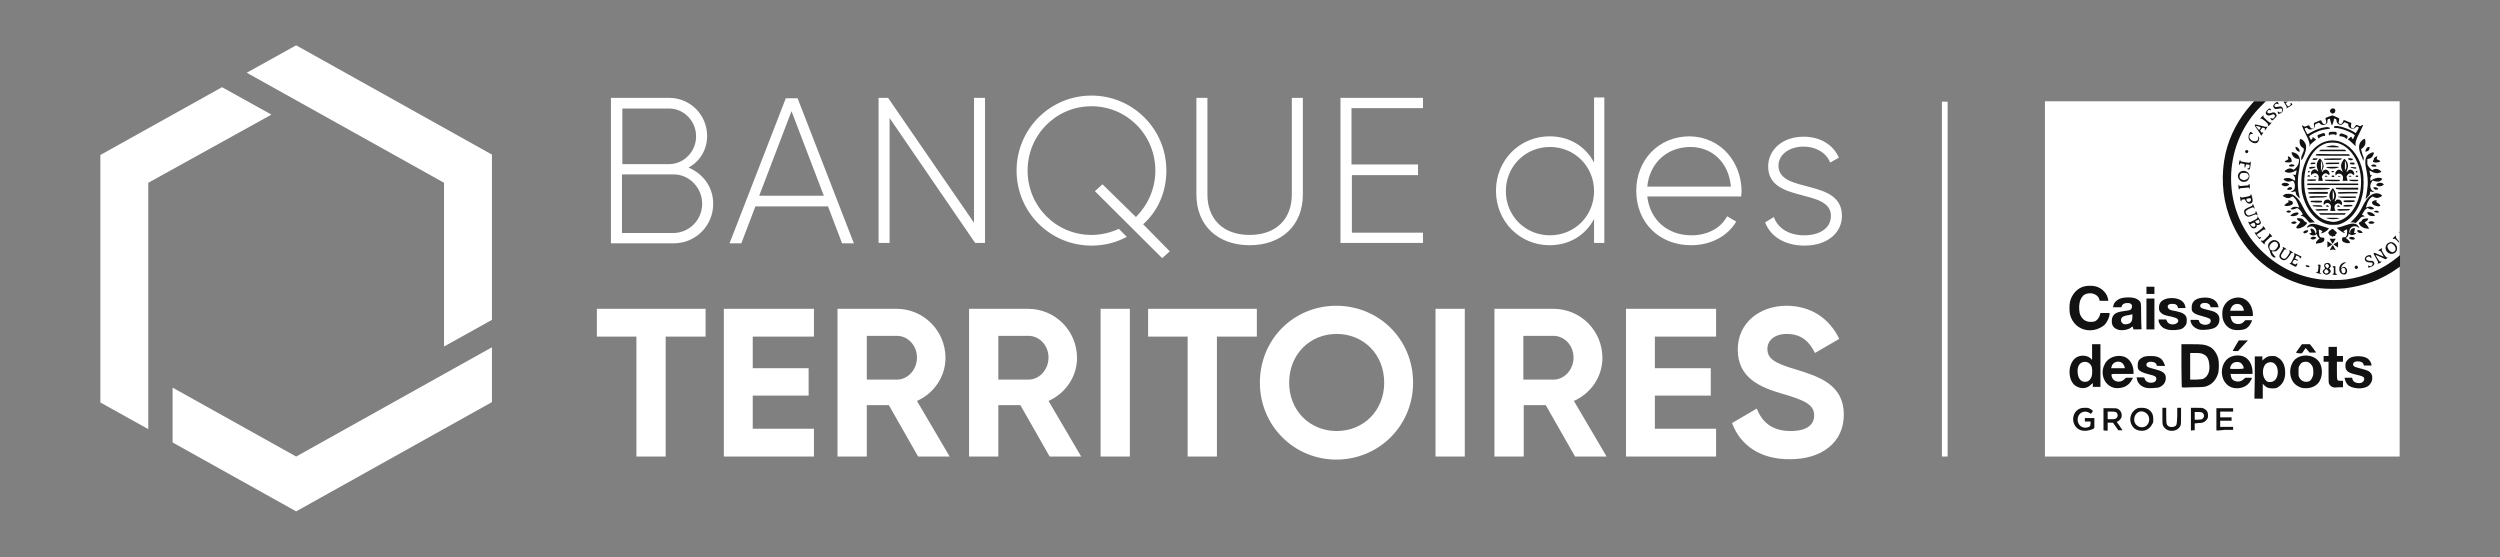
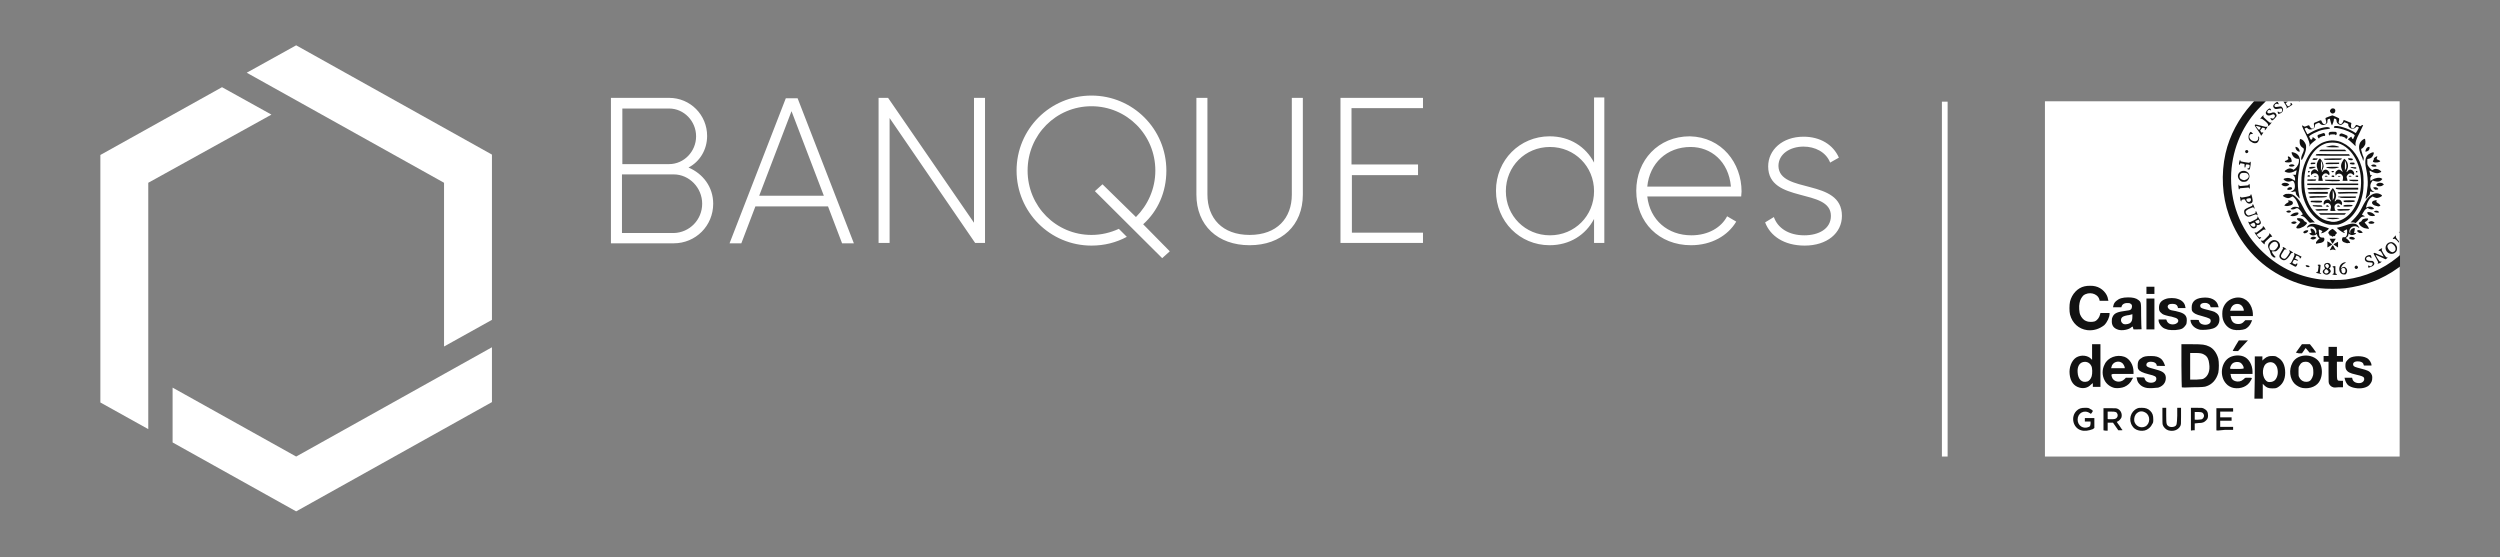
<svg xmlns="http://www.w3.org/2000/svg" width="368" height="82" viewBox="0 0 368 82" fill="none">
  <rect x="0" y="0" width="368" height="82" fill="#808080" stroke="none" />
-   <path d="M103.864 49.548H97.988V67.203H93.679V49.548H87.859V45.456H103.864V49.548ZM119.813 63.111V67.203H106.55V45.456H119.813V49.548H110.803V54.2H119.029V58.235H110.803V63.111H119.813ZM130.837 59.636H127.591V67.203H123.282V45.456H131.956C135.985 45.456 139.175 48.707 139.175 52.686C139.175 55.433 137.496 57.899 134.978 59.02L139.791 67.203H135.146L130.837 59.636ZM127.591 55.881H132.012C133.635 55.881 134.978 54.424 134.978 52.63C134.978 50.837 133.635 49.435 132.012 49.435H127.591V55.881ZM150.2 59.636H146.954V67.203H142.645V45.456H151.319C155.348 45.456 158.538 48.707 158.538 52.686C158.538 55.433 156.859 57.899 154.341 59.02L159.153 67.203H154.509L150.2 59.636ZM146.954 55.881H151.375C152.998 55.881 154.341 54.424 154.341 52.63C154.341 50.837 152.998 49.435 151.375 49.435H146.954V55.881ZM166.316 45.456V67.203H162.007V45.456H166.316ZM185.007 49.548H179.131V67.203H174.822V49.548H169.002V45.456H185.007V49.548ZM185.455 56.33C185.455 49.94 190.436 45.008 196.703 45.008C202.971 45.008 208.007 49.94 208.007 56.33C208.007 62.663 202.971 67.651 196.703 67.651C190.491 67.651 185.455 62.663 185.455 56.33ZM203.754 56.33C203.754 52.126 200.676 49.155 196.759 49.155C192.842 49.155 189.764 52.126 189.764 56.33C189.764 60.477 192.842 63.448 196.759 63.448C200.676 63.448 203.754 60.477 203.754 56.33ZM215.618 45.456V67.203H211.309V45.456H215.618ZM227.538 59.636H224.292V67.203H219.983V45.456H228.657C232.686 45.456 235.876 48.707 235.876 52.686C235.876 55.433 234.197 57.899 231.679 59.02L236.491 67.203H231.847L227.538 59.636ZM224.236 55.881H228.657C230.28 55.881 231.623 54.424 231.623 52.63C231.623 50.837 230.28 49.435 228.657 49.435H224.236V55.881ZM252.608 63.111V67.203H239.346V45.456H252.608V49.548H243.599V54.2H251.825V58.235H243.599V63.111H252.608ZM254.959 62.271L258.596 60.141C259.38 62.159 260.891 63.448 263.577 63.448C266.151 63.448 267.046 62.383 267.046 61.15C267.046 59.524 265.591 58.908 262.345 57.955C259.044 57.002 255.798 55.601 255.798 51.453C255.798 47.362 259.212 45.008 262.961 45.008C266.543 45.008 269.285 46.857 270.74 49.884L267.158 51.958C266.375 50.332 265.2 49.155 263.017 49.155C261.226 49.155 260.163 50.108 260.163 51.341C260.163 52.686 261.002 53.415 264.304 54.368C267.774 55.433 271.411 56.61 271.411 61.038C271.411 65.129 268.165 67.595 263.521 67.595C259.044 67.651 256.134 65.466 254.959 62.271Z" fill="white" />
  <path d="M236.156 14.349V35.759H234.645V32.228C233.414 34.582 231.064 36.096 228.098 36.096C223.733 36.096 220.207 32.621 220.207 28.081C220.207 23.541 223.733 20.066 228.098 20.066C231.064 20.066 233.414 21.579 234.645 23.933V14.349H236.156ZM234.645 28.137C234.645 24.494 231.791 21.635 228.154 21.635C224.516 21.635 221.662 24.494 221.662 28.137C221.662 31.78 224.516 34.638 228.154 34.638C231.791 34.638 234.645 31.78 234.645 28.137ZM256.358 28.193C256.358 28.417 256.302 28.697 256.302 28.921H242.48C242.871 32.397 245.501 34.638 248.971 34.638C251.489 34.638 253.392 33.461 254.231 31.836L255.574 32.621C254.343 34.694 251.937 36.096 248.915 36.096C244.214 36.096 240.857 32.733 240.857 28.081C240.857 23.597 244.102 20.066 248.747 20.066C253.448 20.178 256.358 23.989 256.358 28.193ZM242.48 27.464H254.791C254.455 23.709 251.825 21.635 248.859 21.635C245.334 21.635 242.815 24.045 242.48 27.464ZM271.132 31.78C271.132 34.302 268.949 36.152 265.647 36.152C262.57 36.152 260.555 34.694 259.827 32.733L261.115 31.948C261.674 33.574 263.297 34.638 265.592 34.638C267.718 34.638 269.509 33.686 269.509 31.78C269.509 27.632 260.275 29.986 260.275 24.494C260.275 22.083 262.346 20.122 265.48 20.122C267.942 20.122 269.845 21.299 270.684 23.204L269.397 23.933C268.781 22.364 267.158 21.579 265.48 21.579C263.521 21.579 261.786 22.644 261.786 24.438C261.898 28.585 271.132 26.175 271.132 31.78ZM104.983 29.986C104.983 33.237 102.409 35.816 99.163 35.816H89.93V14.405H98.492C101.626 14.405 104.088 16.927 104.088 20.01C104.088 22.083 102.969 23.821 101.346 24.662C103.472 25.558 104.983 27.52 104.983 29.986ZM91.609 15.974V24.157H98.492C100.674 24.157 102.465 22.308 102.465 20.066C102.465 17.824 100.674 15.974 98.492 15.974H91.609ZM103.36 29.986C103.36 27.632 101.458 25.671 99.163 25.671H91.553V34.302H99.163C101.514 34.246 103.36 32.34 103.36 29.986ZM121.883 30.379H111.195L109.124 35.816H107.39L115.672 14.461H117.407L125.689 35.816H123.954L121.883 30.379ZM121.268 28.809L116.511 16.366L111.755 28.809H121.268ZM144.995 14.405V35.759H143.54L130.949 17.375V35.759H129.326V14.405H130.725L143.373 32.789V14.405H144.995ZM176.11 28.641V14.405H177.733V28.641C177.733 32.116 179.915 34.582 183.944 34.582C187.973 34.582 190.156 32.116 190.156 28.641V14.405H191.779V28.641C191.779 33.181 188.645 36.096 183.944 36.096C179.244 36.096 176.11 33.181 176.11 28.641ZM209.463 34.246V35.759H197.319V14.405H209.463V15.918H198.942V24.213H208.735V25.783H198.998V34.246H209.463ZM171.689 25.11C171.689 19.001 166.764 14.068 160.664 14.068C154.565 14.068 149.64 19.001 149.64 25.11C149.64 31.219 154.565 36.152 160.664 36.152C162.567 36.152 164.302 35.703 165.869 34.863L164.694 33.686C163.463 34.246 162.119 34.582 160.664 34.582C155.46 34.582 151.263 30.379 151.263 25.11C151.263 19.841 155.46 15.638 160.664 15.638C165.869 15.638 170.066 19.841 170.066 25.11C170.066 27.8 168.947 30.21 167.212 31.948L162.287 27.128L161.168 28.137L171.073 38.001L172.192 36.992L168.275 33.013C170.458 31.051 171.689 28.249 171.689 25.11Z" fill="white" />
  <path d="M21.825 63.167L14.774 59.244V22.812L32.681 12.835L39.956 16.871L21.825 26.904V63.167ZM65.363 51.005L72.414 47.081V22.756L43.594 6.67L36.319 10.705L65.363 26.904V51.005ZM43.594 67.203L25.407 57.058V65.129L43.594 75.274L72.414 59.188V51.117L43.594 67.203Z" fill="white" />
  <path d="M286.689 14.965H285.849V67.203H286.689V14.965Z" fill="white" />
  <path d="M301.015 41.084V14.909H353.226V67.203H301.015V41.084Z" fill="white" />
  <path d="M306.331 63.336C305.156 62.999 304.764 61.374 305.659 60.477C305.995 60.141 306.331 60.029 306.89 60.029C307.338 60.029 307.45 60.029 307.674 60.197C308.122 60.421 308.122 60.477 307.954 60.701L307.786 60.925L307.618 60.813C306.779 60.253 305.827 60.813 305.827 61.766C305.827 62.663 306.667 63.224 307.506 62.831C307.674 62.719 307.674 62.719 307.73 62.383V62.046H306.89V61.542H308.289V62.271V62.999L308.066 63.167C307.506 63.392 306.834 63.504 306.331 63.336ZM314.725 63.336C314.333 63.224 314.053 62.999 313.886 62.719C313.27 61.822 313.606 60.589 314.557 60.141C314.781 60.029 314.949 60.029 315.285 60.029C315.788 60.029 316.18 60.141 316.516 60.477C316.852 60.813 316.963 61.15 316.963 61.71C316.963 62.102 316.963 62.215 316.796 62.439C316.628 62.831 316.292 63.111 315.956 63.279C315.62 63.448 315.061 63.448 314.725 63.336ZM315.788 62.775C316.516 62.383 316.572 61.206 315.844 60.757C315.397 60.477 314.949 60.477 314.557 60.813C314.221 61.094 314.109 61.542 314.165 61.99C314.333 62.719 315.117 63.111 315.788 62.775ZM319.146 63.336C318.81 63.224 318.474 62.887 318.362 62.551C318.307 62.439 318.306 61.934 318.306 61.206V60.029H318.586H318.866V61.206C318.866 62.495 318.922 62.551 319.258 62.775C319.482 62.887 319.873 62.887 320.097 62.775C320.433 62.607 320.433 62.495 320.489 61.206V60.029H320.769H321.049V61.262C321.049 62.439 321.049 62.495 320.937 62.719C320.601 63.336 319.873 63.56 319.146 63.336ZM309.633 63.336C309.633 63.279 309.633 62.551 309.633 61.654V60.085H310.584C311.479 60.085 311.535 60.085 311.759 60.197C312.207 60.421 312.431 60.981 312.263 61.486C312.151 61.71 311.871 61.99 311.703 62.046C311.647 62.046 311.591 62.102 311.591 62.102C311.591 62.102 311.759 62.383 311.983 62.663C312.207 62.999 312.375 63.279 312.431 63.279C312.431 63.336 312.375 63.336 312.151 63.336H311.815L311.423 62.775L311.032 62.215H310.248V63.392H309.968C309.744 63.392 309.688 63.336 309.633 63.336ZM311.479 61.598C311.703 61.43 311.759 61.206 311.703 60.981C311.591 60.645 311.423 60.589 310.808 60.589H310.248V61.094C310.248 61.374 310.248 61.598 310.248 61.654C310.248 61.71 310.36 61.71 310.808 61.71C311.255 61.71 311.367 61.654 311.479 61.598ZM322.504 63.336V61.654V60.029H323.343C324.126 60.029 324.182 60.029 324.406 60.141C324.854 60.365 325.022 60.645 325.022 61.15C325.022 61.486 324.966 61.654 324.742 61.878C324.462 62.158 324.238 62.271 323.623 62.271L323.063 62.327V62.831V63.336H322.783C322.616 63.392 322.504 63.392 322.504 63.336ZM324.126 61.71C324.406 61.542 324.518 61.206 324.35 60.925C324.238 60.701 324.07 60.645 323.511 60.645H323.063V61.15C323.063 61.43 323.063 61.71 323.063 61.766C323.119 61.822 323.959 61.766 324.126 61.71ZM326.253 63.336C326.253 63.279 326.253 62.551 326.253 61.654V60.085H327.484H328.715V60.589H327.764H326.813V61.43H327.652H328.491V61.934H326.813V62.383V62.831H327.764H328.715V63.055V63.279H327.484C326.533 63.392 326.253 63.392 326.253 63.336ZM331.905 55.545V52.462H332.465H333.024V53.079L333.192 52.91C333.304 52.798 333.472 52.686 333.64 52.574C333.92 52.462 333.976 52.406 334.423 52.406C334.871 52.406 334.983 52.406 335.207 52.574C335.99 52.967 336.382 53.751 336.382 54.872C336.382 55.937 335.934 56.666 335.207 57.058C334.983 57.17 334.815 57.17 334.479 57.17C333.92 57.17 333.64 57.058 333.304 56.722L333.08 56.498V58.684H331.849L331.905 55.545ZM334.759 56.049C335.151 55.769 335.375 55.096 335.263 54.424C335.207 53.975 335.039 53.751 334.815 53.527C334.367 53.135 333.584 53.303 333.304 53.863C332.856 54.76 333.192 55.993 333.864 56.217C334.143 56.273 334.535 56.217 334.759 56.049ZM306.107 57.058C305.268 56.834 304.764 56.161 304.652 55.096C304.54 54.087 304.932 53.079 305.603 52.63C306.331 52.182 307.338 52.294 307.842 52.854L307.954 52.967V50.669H309.185V53.807V56.946H308.625H308.066V56.666C308.066 56.498 308.066 56.386 308.066 56.386C308.066 56.386 307.954 56.498 307.786 56.61C307.338 57.114 306.667 57.226 306.107 57.058ZM307.226 56.161C307.506 56.105 307.786 55.769 307.898 55.377C308.01 54.984 308.01 54.144 307.842 53.863C307.562 53.303 307.002 53.135 306.443 53.359C305.995 53.583 305.771 54.087 305.827 54.816C305.883 55.825 306.443 56.386 307.226 56.161ZM311.311 57.114C310.696 57.002 310.08 56.554 309.8 55.993C309.409 55.264 309.409 54.368 309.8 53.639C310.248 52.63 311.591 52.126 312.71 52.518C313.494 52.798 314.053 53.751 314.053 54.704V55.04H312.431C310.584 55.04 310.752 54.984 310.864 55.489C311.088 56.217 312.095 56.441 312.71 55.825L312.934 55.601H313.997L313.886 55.769C313.606 56.386 313.214 56.722 312.71 56.946C312.319 57.114 311.703 57.17 311.311 57.114ZM312.766 54.144C312.766 53.975 312.598 53.639 312.431 53.471C311.871 52.967 310.92 53.303 310.808 54.031L310.752 54.2H312.766V54.144ZM316.068 57.114C315.62 57.058 315.173 56.834 314.949 56.554C314.725 56.329 314.613 56.105 314.557 55.769L314.501 55.545H315.061C315.564 55.545 315.62 55.545 315.676 55.657C315.788 56.105 316.068 56.273 316.46 56.329C317.019 56.386 317.411 56.161 317.411 55.769C317.411 55.433 317.243 55.321 316.292 55.096C315.397 54.872 314.949 54.648 314.781 54.368C314.669 54.2 314.669 54.087 314.669 53.751C314.669 53.303 314.781 52.967 315.173 52.742C315.508 52.462 315.9 52.406 316.628 52.406C317.355 52.406 317.691 52.518 318.083 52.798C318.307 52.967 318.53 53.359 318.642 53.695L318.698 53.863H318.083C317.579 53.863 317.467 53.863 317.467 53.807C317.467 53.471 317.075 53.247 316.628 53.247C316.124 53.247 315.9 53.471 315.956 53.807C316.012 53.975 316.18 54.087 317.075 54.312C318.195 54.592 318.586 54.816 318.754 55.264C318.866 55.545 318.81 56.049 318.642 56.329C318.474 56.666 318.083 56.946 317.691 57.058C317.243 57.114 316.516 57.17 316.068 57.114ZM328.827 57.114C328.435 57.058 327.932 56.778 327.708 56.498C326.645 55.377 326.924 53.247 328.268 52.574C328.827 52.294 329.611 52.238 330.226 52.462C331.01 52.742 331.569 53.695 331.569 54.704V55.04H328.324L328.379 55.264C328.435 55.825 328.771 56.105 329.331 56.161C329.611 56.161 329.667 56.161 329.946 56.049C330.114 55.937 330.282 55.825 330.338 55.769C330.45 55.601 330.45 55.601 330.954 55.601C331.569 55.601 331.569 55.601 331.289 56.049C330.842 56.89 329.834 57.282 328.827 57.114ZM330.282 54.2C330.282 53.919 330.002 53.471 329.723 53.359C329.331 53.191 328.771 53.303 328.547 53.583C328.435 53.695 328.268 54.031 328.268 54.2C328.268 54.312 328.268 54.312 329.275 54.312C330.114 54.312 330.282 54.256 330.282 54.2ZM338.956 57.114C338.564 57.058 338.061 56.778 337.781 56.498C337.053 55.769 336.886 54.424 337.445 53.415C338.229 51.901 340.803 52.014 341.53 53.527C341.866 54.256 341.866 55.208 341.53 55.937C341.139 56.834 340.075 57.282 338.956 57.114ZM340.019 56.049C340.131 55.993 340.243 55.825 340.355 55.601C340.467 55.321 340.523 55.208 340.523 54.816C340.523 54.256 340.467 53.919 340.187 53.639C339.963 53.359 339.74 53.247 339.404 53.247C338.956 53.247 338.676 53.415 338.452 53.863C338.341 54.031 338.341 54.144 338.341 54.704C338.341 55.264 338.341 55.377 338.452 55.545C338.564 55.825 338.844 56.049 339.012 56.105C339.348 56.273 339.852 56.217 340.019 56.049ZM346.679 57.114C346.287 57.058 345.895 56.89 345.671 56.722C345.448 56.554 345.224 56.105 345.168 55.825L345.112 55.601H346.231L346.287 55.825C346.399 56.217 346.847 56.441 347.406 56.386C347.854 56.329 348.134 55.937 347.966 55.601C347.91 55.433 347.574 55.321 346.847 55.152C345.839 54.928 345.56 54.76 345.336 54.368C345.224 54.144 345.224 53.751 345.28 53.415C345.336 53.191 345.671 52.854 345.895 52.686C346.511 52.35 347.742 52.35 348.358 52.686C348.749 52.854 349.085 53.415 349.085 53.751V53.807H347.966L347.91 53.639C347.854 53.359 347.518 53.191 347.071 53.191C346.567 53.191 346.287 53.415 346.399 53.751C346.455 53.975 346.679 54.031 347.518 54.256C348.47 54.48 348.805 54.648 349.029 54.984C349.141 55.208 349.197 55.264 349.197 55.601C349.197 56.049 349.085 56.273 348.861 56.554C348.525 57.058 347.574 57.282 346.679 57.114ZM321.161 57.002C321.161 57.002 321.105 55.545 321.105 53.807V50.669H322.616C324.294 50.669 324.574 50.724 325.19 51.005C325.805 51.285 326.309 51.958 326.533 52.798C326.645 53.247 326.645 54.368 326.533 54.872C326.253 55.881 325.637 56.61 324.686 56.89C324.462 56.946 324.126 57.002 322.783 57.002C321.888 57.058 321.161 57.058 321.161 57.002ZM324.406 55.713C325.022 55.377 325.358 54.592 325.19 53.527C325.134 52.91 324.91 52.462 324.518 52.238C324.182 52.014 323.903 51.958 323.119 51.958H322.392V53.919V55.881H323.287C324.126 55.825 324.238 55.825 324.406 55.713ZM343.433 57.002C343.209 56.946 342.985 56.778 342.873 56.554C342.762 56.386 342.761 56.273 342.761 54.816V53.247H342.034V52.406H342.761V51.061H343.993V52.406H344.888V53.247H343.993V54.536C343.993 56.105 343.993 56.049 344.552 56.049H344.888V57.002H344.272C343.881 57.058 343.489 57.058 343.433 57.002ZM337.949 51.901C337.949 51.901 338.173 51.621 338.397 51.285L338.844 50.669H340.019L340.467 51.229C340.691 51.565 340.915 51.846 340.915 51.846C340.915 51.901 340.859 51.901 340.467 51.901H339.963L339.684 51.565C339.516 51.397 339.404 51.229 339.404 51.229C339.404 51.229 339.236 51.397 339.124 51.621L338.844 52.014H338.397C338.173 51.958 337.949 51.901 337.949 51.901ZM328.659 51.621C328.659 51.621 328.883 51.229 329.107 50.837L329.555 50.108H330.898L330.73 50.276L330.002 51.061L329.443 51.677H329.051C328.883 51.677 328.659 51.677 328.659 51.621ZM307.226 48.595C305.995 48.426 305.044 47.586 304.708 46.297C304.596 45.848 304.596 44.895 304.708 44.391C304.988 43.27 305.827 42.373 306.834 42.149C307.282 42.037 308.066 42.037 308.457 42.149C309.409 42.373 310.192 43.214 310.304 44.055L310.36 44.279H309.073L309.017 44.055C308.737 43.158 307.45 42.878 306.667 43.494C306.443 43.718 306.163 44.167 306.107 44.615C305.995 45.063 306.051 46.016 306.219 46.353C306.387 46.745 306.723 47.137 307.058 47.249C307.394 47.418 308.01 47.418 308.345 47.306C308.737 47.137 309.017 46.745 309.129 46.297L309.185 46.072H309.856H310.528V46.184C310.528 46.689 310.192 47.418 309.744 47.866C309.017 48.426 308.178 48.707 307.226 48.595ZM311.815 48.539C311.088 48.314 310.808 47.866 310.864 47.137C310.864 46.857 310.92 46.745 311.032 46.521C311.311 46.072 311.703 45.904 312.99 45.736C313.606 45.68 313.774 45.568 313.83 45.176C313.83 44.951 313.83 44.895 313.718 44.783C313.606 44.671 313.494 44.615 313.326 44.615C312.822 44.559 312.431 44.727 312.319 45.063L312.263 45.232H311.032L311.088 45.008C311.144 44.727 311.255 44.503 311.535 44.279C311.927 43.943 312.431 43.774 313.27 43.774C313.942 43.774 314.445 43.886 314.781 44.167C315.173 44.503 315.173 44.447 315.173 46.465C315.173 47.418 315.229 48.314 315.229 48.37C315.285 48.483 315.285 48.483 314.669 48.483H314.053L313.997 48.314C313.942 48.034 313.942 48.034 313.774 48.146C313.382 48.539 312.375 48.707 311.815 48.539ZM313.494 47.586C313.774 47.418 313.886 47.137 313.886 46.633C313.886 46.409 313.886 46.241 313.886 46.241C313.886 46.241 313.774 46.297 313.718 46.297C313.662 46.297 313.382 46.409 313.158 46.409C312.598 46.521 312.375 46.633 312.263 46.857C312.151 47.137 312.207 47.418 312.431 47.586C312.598 47.81 313.214 47.754 313.494 47.586ZM319.146 48.539C318.978 48.483 318.81 48.426 318.642 48.37C318.195 48.202 317.747 47.586 317.747 47.193V47.025H318.866L318.922 47.137C319.034 47.53 319.37 47.754 319.817 47.754C320.153 47.754 320.377 47.642 320.545 47.474C320.769 47.193 320.601 46.857 320.097 46.745C319.817 46.633 319.538 46.577 319.202 46.521C318.53 46.353 318.362 46.297 318.139 46.072C317.859 45.848 317.803 45.68 317.803 45.288C317.803 44.615 318.139 44.223 318.81 43.999C319.258 43.831 320.097 43.831 320.545 43.999C321.161 44.167 321.608 44.615 321.664 45.12L321.72 45.344H320.601L320.545 45.12C320.433 44.839 320.209 44.727 319.762 44.727C319.314 44.727 319.146 44.839 319.09 45.063C319.034 45.232 319.202 45.456 319.37 45.568C319.426 45.624 319.817 45.736 320.265 45.792C321.272 46.016 321.664 46.241 321.832 46.689C321.944 46.913 321.888 47.474 321.832 47.698C321.72 47.922 321.44 48.258 321.216 48.37C320.769 48.595 319.817 48.651 319.146 48.539ZM323.847 48.539C323.063 48.37 322.56 47.866 322.448 47.249V47.081H323.063C323.623 47.081 323.679 47.081 323.679 47.193C323.679 47.361 323.903 47.642 324.07 47.698C324.238 47.754 324.406 47.81 324.574 47.81C325.078 47.81 325.414 47.586 325.414 47.249C325.414 46.913 325.302 46.857 324.126 46.521C323.231 46.297 322.951 46.129 322.727 45.848C322.616 45.68 322.616 45.568 322.616 45.232C322.616 44.447 323.119 43.943 324.126 43.83C325.414 43.662 326.365 44.167 326.533 45.063L326.589 45.232H325.414L325.358 45.063C325.302 44.839 325.134 44.727 324.854 44.615C324.238 44.503 323.735 44.727 323.903 45.176C323.959 45.344 324.294 45.456 325.022 45.624C325.47 45.736 325.861 45.848 325.973 45.904C326.477 46.184 326.701 46.465 326.701 47.025C326.701 47.698 326.309 48.202 325.693 48.37C325.19 48.539 324.294 48.595 323.847 48.539ZM328.771 48.539C327.988 48.37 327.428 47.754 327.204 46.969C327.092 46.577 327.092 45.792 327.204 45.456C327.484 44.559 328.156 43.999 329.051 43.83C330.282 43.606 331.289 44.391 331.569 45.736C331.625 45.96 331.625 46.241 331.625 46.353V46.521H328.324L328.379 46.745C328.491 47.362 328.827 47.698 329.499 47.698C329.834 47.698 330.114 47.586 330.338 47.306L330.506 47.137H331.01H331.513L331.345 47.53C331.178 47.922 330.842 48.258 330.506 48.426C330.058 48.595 329.275 48.651 328.771 48.539ZM330.282 45.568C330.114 44.895 329.611 44.615 328.995 44.783C328.659 44.895 328.435 45.176 328.324 45.568L328.268 45.736H330.282V45.568ZM315.956 46.241V43.943H317.131V48.483H315.956V46.241ZM315.956 42.709V42.205H317.131V43.27H315.956V42.709ZM341.53 42.429C339.74 42.205 338.005 41.701 336.382 40.916C332.465 39.066 329.555 35.759 328.1 31.668C327.092 28.865 326.925 25.614 327.596 22.588C328.212 19.897 329.555 17.431 331.401 15.357L331.793 14.909H333.528L332.856 15.582C330.17 18.272 328.659 21.691 328.435 25.446C328.212 29.65 329.723 33.685 332.633 36.656C335.095 39.178 338.061 40.692 341.586 41.14C342.538 41.252 344.44 41.252 345.336 41.14C348.19 40.748 350.764 39.627 352.89 37.889L353.282 37.553V39.234L352.89 39.515C351.995 40.187 350.372 41.084 349.197 41.476C347.966 41.925 346.567 42.261 345.224 42.429C344.272 42.541 342.426 42.541 341.53 42.429ZM342.314 40.411C341.866 40.243 341.754 39.907 342.146 39.627C342.258 39.515 342.258 39.515 342.202 39.403C342.09 39.234 342.09 38.954 342.202 38.842C342.482 38.618 342.929 38.674 343.041 38.954C343.153 39.122 343.041 39.403 342.929 39.459C342.817 39.515 342.817 39.515 342.985 39.683C343.041 39.795 343.097 39.907 343.097 39.907C343.041 40.243 342.65 40.523 342.314 40.411ZM342.65 40.187C342.817 40.075 342.817 39.907 342.594 39.739C342.426 39.571 342.37 39.571 342.202 39.795C341.978 40.075 342.314 40.411 342.65 40.187ZM342.761 39.346C342.817 39.291 342.817 39.178 342.817 39.122C342.817 39.01 342.65 38.842 342.538 38.842C342.426 38.842 342.258 39.01 342.258 39.122C342.258 39.178 342.538 39.515 342.594 39.515C342.65 39.459 342.706 39.403 342.761 39.346ZM343.321 40.411C343.321 40.355 343.377 40.355 343.433 40.299C343.545 40.243 343.545 40.243 343.545 39.851C343.545 39.403 343.545 39.403 343.433 39.346C343.265 39.291 343.321 39.178 343.601 39.178H343.769V39.739C343.769 40.243 343.769 40.299 343.881 40.299C343.937 40.299 343.993 40.355 343.993 40.411C343.993 40.468 343.937 40.468 343.657 40.468C343.489 40.411 343.321 40.411 343.321 40.411ZM344.608 40.243C344.216 39.907 344.272 39.178 344.664 38.842C344.832 38.674 345.168 38.562 345.28 38.618C345.336 38.674 345.28 38.674 345.112 38.786C344.888 38.898 344.72 39.122 344.608 39.403L344.552 39.515L344.72 39.403C344.944 39.234 345.168 39.234 345.336 39.459C345.615 39.683 345.504 40.243 345.224 40.411C345 40.411 344.776 40.411 344.608 40.243ZM345.168 40.131C345.28 40.019 345.28 39.795 345.224 39.627C345.112 39.403 344.888 39.346 344.72 39.515C344.608 39.571 344.608 39.627 344.664 39.795C344.664 40.187 344.944 40.355 345.168 40.131ZM341.251 40.243L341.027 40.187C340.859 40.131 340.859 40.075 341.027 40.075C341.139 40.075 341.195 40.019 341.251 39.571C341.306 39.234 341.306 39.178 341.251 39.122C341.083 39.01 341.139 38.954 341.362 38.954C341.53 38.954 341.586 38.954 341.586 39.122C341.586 39.178 341.53 39.459 341.53 39.683C341.53 39.907 341.474 40.075 341.474 40.131C341.474 40.131 341.53 40.187 341.586 40.187C341.642 40.187 341.698 40.243 341.698 40.299C341.586 40.299 341.418 40.299 341.251 40.243ZM346.679 39.515C346.567 39.403 346.567 39.291 346.679 39.178C346.791 39.066 346.903 39.066 347.015 39.178C347.126 39.291 347.126 39.403 347.015 39.515C346.847 39.627 346.791 39.627 346.679 39.515ZM348.637 39.403C348.581 39.346 348.581 39.066 348.637 39.066C348.637 39.066 348.693 39.122 348.749 39.122C348.861 39.234 348.973 39.234 349.141 39.066C349.253 38.954 349.253 38.954 349.253 38.786C349.253 38.618 349.141 38.674 348.805 38.618C348.47 38.618 348.414 38.562 348.246 38.45C348.022 38.225 348.078 38.001 348.246 37.777C348.414 37.609 348.749 37.497 348.917 37.553C349.029 37.553 349.085 37.833 349.085 37.945C349.029 38.057 349.029 38.057 348.917 37.889C348.805 37.777 348.749 37.721 348.637 37.777C348.302 37.833 348.19 38.113 348.414 38.282C348.47 38.338 348.581 38.394 348.861 38.394C349.197 38.394 349.253 38.394 349.365 38.506C349.645 38.786 349.477 39.122 348.973 39.291C348.749 39.403 348.637 39.403 348.637 39.403ZM337.501 39.066C337.053 38.842 336.886 38.674 337.109 38.73C337.221 38.73 337.277 38.618 337.501 38.169C337.725 37.665 337.781 37.553 337.725 37.441C337.669 37.385 337.669 37.329 337.669 37.273C337.725 37.217 338.788 37.777 338.788 37.777C338.788 37.833 338.62 38.057 338.564 38.057C338.564 38.057 338.508 38.001 338.508 37.945C338.508 37.833 338.452 37.777 338.285 37.721C338.229 37.665 338.117 37.665 338.061 37.609C338.005 37.609 337.837 38.057 337.837 38.057C337.837 38.057 337.949 38.169 338.061 38.169C338.452 38.338 338.285 38.45 337.893 38.282C337.725 38.225 337.725 38.225 337.613 38.338C337.389 38.73 337.389 38.73 337.669 38.842C337.893 38.954 337.893 38.954 338.005 38.842C338.117 38.73 338.173 38.73 338.173 38.842C338.173 38.954 338.061 39.178 338.005 39.178C338.005 39.346 337.781 39.234 337.501 39.066ZM339.572 39.291C339.46 39.234 339.404 39.178 339.404 39.122C339.404 39.01 339.404 39.01 339.74 39.066C339.907 39.122 339.963 39.178 339.963 39.234C339.963 39.346 339.796 39.346 339.572 39.291ZM349.98 38.786C349.98 38.786 349.98 38.73 350.036 38.674C350.092 38.618 350.036 38.506 349.757 38.001C349.197 37.105 349.253 37.048 350.204 37.497C350.596 37.665 350.876 37.777 350.876 37.777C350.876 37.777 350.764 37.553 350.652 37.329C350.428 36.936 350.372 36.936 350.26 36.936C350.036 36.936 350.092 36.824 350.372 36.656C350.54 36.544 350.652 36.544 350.652 36.6C350.652 36.656 350.652 36.712 350.596 36.712C350.484 36.824 351.212 37.945 351.324 37.889C351.491 37.833 351.491 37.945 351.324 38.057L351.156 38.169L350.428 37.833C350.036 37.665 349.701 37.497 349.701 37.553C349.701 37.609 349.813 37.777 349.98 38.057C350.26 38.506 350.26 38.506 350.428 38.506C350.652 38.45 350.596 38.562 350.316 38.73C350.092 38.786 349.98 38.842 349.98 38.786ZM335.822 38.169C335.431 37.889 335.431 37.609 335.822 36.992C336.046 36.6 336.102 36.544 336.046 36.488C335.934 36.32 336.046 36.32 336.326 36.488C336.606 36.656 336.662 36.824 336.438 36.712C336.326 36.656 336.27 36.712 336.046 37.105C335.878 37.329 335.766 37.553 335.766 37.609C335.71 37.777 335.878 38.001 336.102 38.057C336.326 38.169 336.494 38.057 336.83 37.553C337.053 37.161 337.109 37.105 337.053 37.048C336.997 36.992 336.942 36.824 336.998 36.824C337.053 36.824 337.557 37.161 337.557 37.217C337.557 37.217 337.501 37.273 337.445 37.217C337.333 37.217 337.277 37.217 337.053 37.609C336.55 38.338 336.214 38.45 335.822 38.169ZM334.479 37.721C334.311 37.553 334.255 37.441 334.199 37.217C334.143 37.048 334.088 36.824 334.032 36.712C333.696 36.264 333.864 35.703 334.423 35.423C335.095 35.087 335.878 35.815 335.543 36.488C335.431 36.656 335.151 36.936 334.983 36.992C334.927 36.992 334.759 36.992 334.647 36.992C334.479 36.992 334.423 36.992 334.423 37.048C334.423 37.161 334.647 37.497 334.815 37.665C334.927 37.777 334.983 37.833 334.983 37.833C334.815 38.001 334.647 37.889 334.479 37.721ZM334.815 36.824C335.039 36.712 335.263 36.376 335.319 36.208C335.375 36.04 335.263 35.759 335.095 35.647C334.815 35.479 334.423 35.647 334.199 35.984C333.976 36.264 334.032 36.544 334.199 36.768C334.423 36.88 334.591 36.936 334.815 36.824ZM351.547 37.217C350.876 36.768 351.1 35.759 351.883 35.647C352.163 35.591 352.443 35.759 352.667 36.04C352.89 36.32 352.89 36.6 352.779 36.936C352.499 37.385 351.995 37.497 351.547 37.217ZM352.387 37.048C352.723 36.88 352.723 36.376 352.331 36.04C352.163 35.871 352.051 35.815 351.939 35.815C351.715 35.815 351.491 36.04 351.435 36.208C351.38 36.544 351.827 37.105 352.107 37.105C352.163 37.161 352.275 37.105 352.387 37.048ZM343.097 36.544C343.377 35.984 343.377 35.984 343.601 36.432C343.713 36.656 343.825 36.824 343.825 36.824C343.825 36.824 343.713 36.824 343.601 36.768C343.433 36.712 343.321 36.712 343.041 36.824C342.929 36.824 342.929 36.824 343.097 36.544ZM342.594 36.208C342.594 36.096 342.594 35.871 342.594 35.759C342.594 35.647 342.538 35.535 342.594 35.535C342.706 35.591 342.873 35.647 342.985 35.759C343.377 35.984 343.377 35.984 342.873 36.264L342.594 36.432V36.208ZM343.825 36.208C343.657 36.096 343.489 35.984 343.489 35.984C343.489 35.928 343.937 35.703 344.161 35.591C344.161 35.591 344.161 35.759 344.161 36.04V36.432L343.825 36.208ZM333.024 35.703C332.912 35.591 332.8 35.479 332.8 35.423C332.8 35.367 332.856 35.423 332.968 35.423C333.136 35.479 333.192 35.423 333.584 35.031C333.976 34.638 334.032 34.582 334.032 34.47C333.976 34.302 334.088 34.302 334.311 34.582C334.479 34.806 334.535 34.919 334.367 34.863C334.311 34.806 334.199 34.863 333.808 35.255C333.416 35.591 333.36 35.703 333.36 35.815C333.36 35.871 333.36 35.984 333.36 35.984C333.248 35.928 333.136 35.815 333.024 35.703ZM343.265 35.759L343.041 35.367L342.929 35.143H343.377C343.601 35.143 343.825 35.143 343.825 35.143L343.377 35.871C343.377 35.871 343.321 35.815 343.265 35.759ZM340.915 35.647C341.027 35.479 341.139 35.367 341.251 35.255C341.474 35.087 341.474 35.087 341.362 35.031C341.251 34.975 341.083 34.694 341.083 34.582C341.083 34.47 340.971 34.414 340.915 34.526C340.915 34.526 340.803 34.582 340.691 34.638C340.467 34.694 340.187 34.638 340.019 34.47C339.907 34.358 339.907 34.302 340.131 34.302C340.243 34.302 340.243 34.246 340.243 34.19C340.243 34.134 340.187 34.022 340.131 33.91C340.075 33.63 340.131 33.573 340.355 33.685C340.579 33.742 340.747 33.966 340.803 34.246C340.859 34.414 340.859 34.47 340.915 34.358C341.083 34.078 340.915 33.63 340.579 33.405C340.355 33.293 339.963 33.293 339.74 33.461C339.516 33.573 339.516 33.517 339.684 33.293C340.075 32.845 340.579 32.845 341.642 33.237C341.978 33.349 342.37 33.461 342.538 33.517C342.706 33.573 342.817 33.63 342.817 33.63C342.761 33.798 342.09 34.302 341.81 34.302L341.642 34.358L341.754 34.19L341.866 34.022L341.642 33.91C341.53 33.854 341.474 33.798 341.362 33.798C341.307 33.798 341.307 33.966 341.362 34.246C341.362 34.806 341.474 34.975 341.866 34.975C342.09 34.975 342.09 34.975 342.146 35.143C342.202 35.535 341.866 35.759 341.251 35.815L340.915 35.871V35.647ZM345.336 35.759C344.832 35.647 344.664 35.423 344.776 35.087C344.832 34.919 344.832 34.919 344.944 34.919C345.336 34.975 345.504 34.751 345.504 34.134C345.504 33.742 345.504 33.685 345.168 33.91L344.944 34.022L345.056 34.134C345.112 34.19 345.168 34.302 345.168 34.302C345.168 34.302 345.056 34.302 344.944 34.246C344.832 34.19 344.552 34.022 344.328 33.854C343.937 33.517 343.937 33.517 344.049 33.517C344.384 33.461 344.888 33.293 345.392 33.125C346.287 32.789 346.903 32.845 347.182 33.349C347.35 33.573 347.294 33.63 347.126 33.461C346.623 33.125 345.951 33.349 345.839 33.91C345.783 34.078 345.895 34.358 345.951 34.358C346.007 34.358 346.007 34.358 345.951 34.302C345.951 34.302 345.951 34.134 345.951 34.022C346.007 33.798 346.231 33.63 346.455 33.573C346.623 33.517 346.623 33.573 346.623 33.742C346.623 33.854 346.567 33.966 346.567 34.078C346.455 34.246 346.511 34.302 346.679 34.302C346.903 34.302 346.847 34.414 346.567 34.526C346.287 34.638 346.063 34.638 345.839 34.47L345.727 34.358L345.671 34.582C345.671 34.694 345.56 34.863 345.448 34.919L345.28 35.031L345.448 35.143C345.671 35.311 345.783 35.423 345.895 35.647C345.951 35.759 345.951 35.815 345.783 35.759C345.616 35.815 345.448 35.815 345.336 35.759ZM353.002 35.591C352.723 35.255 352.443 35.087 352.387 35.143C352.331 35.199 352.219 35.199 352.219 35.143C352.219 35.087 352.331 34.975 352.443 34.863L352.667 34.638V34.806C352.667 34.919 352.667 34.975 352.89 35.255C353.114 35.479 353.17 35.535 353.114 35.647V35.759L353.002 35.591ZM340.243 35.199C340.075 35.143 340.075 35.087 340.187 34.975C340.355 34.806 340.691 34.806 340.859 34.919L340.971 35.031L340.803 35.143C340.635 35.255 340.467 35.311 340.243 35.199ZM345.951 35.199C345.783 35.087 345.727 35.031 345.895 34.919C346.063 34.806 346.343 34.863 346.511 34.975C346.679 35.087 346.679 35.143 346.511 35.255C346.287 35.311 346.175 35.255 345.951 35.199ZM332.185 34.694C331.905 34.358 331.849 34.19 331.905 34.19C331.961 34.19 332.017 34.19 332.017 34.246C332.073 34.302 332.241 34.19 332.577 33.91C333.024 33.573 333.08 33.517 333.08 33.405C333.08 33.237 333.136 33.237 333.36 33.517C333.528 33.798 333.528 33.91 333.36 33.798C333.248 33.742 333.192 33.798 332.744 34.134L332.185 34.526C332.185 34.526 332.241 34.638 332.353 34.751C332.521 34.919 332.521 34.975 332.689 34.919C332.8 34.919 332.856 34.919 332.856 34.919C332.856 34.975 332.633 35.199 332.577 35.199C332.521 35.143 332.353 34.919 332.185 34.694ZM343.209 34.751C343.153 34.694 343.097 34.638 343.041 34.694C342.929 34.694 342.817 34.526 342.873 34.47C342.873 34.47 342.873 34.414 342.817 34.414C342.65 34.358 342.706 34.134 342.985 33.91C343.153 33.798 343.321 33.685 343.321 33.685C343.433 33.685 343.993 34.19 343.993 34.302C343.993 34.358 343.937 34.414 343.881 34.414C343.825 34.47 343.769 34.526 343.769 34.582C343.769 34.694 343.657 34.806 343.545 34.751C343.489 34.751 343.433 34.751 343.433 34.806C343.433 34.863 343.321 34.863 343.209 34.751ZM339.124 34.302C339.012 34.246 339.012 34.134 339.18 34.022C339.348 33.91 339.628 33.854 339.74 33.91C339.852 33.966 339.684 34.19 339.46 34.302C339.348 34.302 339.236 34.358 339.236 34.358L339.124 34.302ZM347.35 34.302C347.238 34.246 347.07 34.19 347.015 34.078C346.959 33.966 346.959 33.966 347.015 33.91C347.126 33.854 347.35 33.854 347.518 33.966C347.63 34.022 347.798 34.246 347.798 34.246C347.742 34.302 347.406 34.302 347.35 34.302ZM353.114 34.246C353.114 34.246 353.114 34.19 353.17 34.134C353.226 34.078 353.226 34.078 353.226 34.19C353.226 34.246 353.17 34.246 353.114 34.246ZM331.457 33.517C331.289 33.405 330.898 32.677 330.954 32.621C330.954 32.621 331.01 32.621 331.066 32.677C331.178 32.733 331.178 32.733 331.737 32.453C332.297 32.172 332.297 32.116 332.297 31.948C332.297 31.78 332.297 31.78 332.353 31.892C332.409 31.948 332.521 32.172 332.633 32.34C332.8 32.621 332.8 32.733 332.8 32.845C332.744 33.013 332.521 33.181 332.297 33.125C332.185 33.125 332.185 33.125 332.185 33.237C332.241 33.573 331.737 33.742 331.457 33.517ZM331.905 33.349C332.017 33.293 332.017 33.069 331.905 32.901C331.793 32.733 331.793 32.733 331.457 32.901C331.234 33.013 331.234 33.069 331.289 33.125C331.513 33.349 331.681 33.461 331.905 33.349ZM332.577 32.789C332.633 32.677 332.633 32.677 332.577 32.508C332.521 32.396 332.465 32.34 332.465 32.34C332.409 32.34 332.017 32.508 331.961 32.565C331.961 32.565 332.017 32.677 332.073 32.789C332.297 32.957 332.409 32.957 332.577 32.789ZM338.061 33.573C337.949 33.517 338.061 33.293 338.397 32.957C338.508 32.789 338.62 32.677 338.62 32.677L338.452 32.565C338.229 32.453 338.061 32.228 338.117 32.172C338.173 32.06 338.676 32.116 338.9 32.228C339.012 32.284 339.068 32.34 339.124 32.453C339.18 32.565 339.292 32.621 339.404 32.677C339.572 32.789 339.628 32.789 339.572 32.901C339.46 33.069 339.124 33.405 338.844 33.461C338.62 33.63 338.173 33.685 338.061 33.573ZM348.022 33.573C347.742 33.461 347.406 33.237 347.294 33.013C347.182 32.845 347.182 32.789 347.406 32.677C347.518 32.621 347.63 32.565 347.63 32.508C347.686 32.396 347.742 32.34 347.798 32.284C347.966 32.172 348.525 32.116 348.581 32.172C348.637 32.284 348.47 32.508 348.246 32.621C348.134 32.677 348.078 32.733 348.078 32.733C348.078 32.733 348.134 32.845 348.246 32.957C348.525 33.237 348.749 33.63 348.693 33.685C348.581 33.685 348.302 33.63 348.022 33.573ZM342.873 33.069C340.915 32.733 339.348 30.883 338.844 28.249C338.732 27.576 338.732 26.119 338.844 25.502C339.124 23.989 339.852 22.532 340.747 21.747C341.139 21.411 341.698 21.018 342.09 20.906C342.538 20.738 343.153 20.626 343.601 20.682C344.105 20.738 344.384 20.794 344.832 21.018C346.287 21.691 347.406 23.26 347.798 25.278C347.966 26.007 347.966 27.744 347.798 28.473C347.35 30.827 345.951 32.621 344.161 33.069C343.825 33.069 343.265 33.125 342.873 33.069ZM344.272 32.508C346.007 32.004 347.294 29.986 347.518 27.52C347.798 24.494 346.287 21.691 344.161 21.075C343.601 20.962 343.041 20.962 342.482 21.075C340.523 21.635 339.18 23.989 339.18 26.791C339.18 28.753 339.796 30.379 340.915 31.5C341.53 32.116 342.146 32.453 342.873 32.565C343.321 32.733 343.881 32.677 344.272 32.508ZM342.873 32.228C342.202 32.06 342.258 32.06 343.377 32.06C344.552 32.06 344.608 32.116 343.937 32.228C343.489 32.284 343.265 32.284 342.873 32.228ZM341.474 31.5L341.307 31.387H343.321H345.336L345.224 31.5L345.112 31.612H341.586L341.474 31.5ZM340.915 30.939C340.859 30.883 340.803 30.827 340.803 30.827C340.803 30.827 341.251 30.771 341.754 30.771H342.706L342.65 30.883L342.594 30.995H341.754C341.083 31.051 340.971 30.995 340.915 30.939ZM343.041 30.827C343.209 30.435 343.097 30.098 342.817 29.93C342.65 29.818 342.37 29.874 342.202 30.042C342.09 30.21 342.034 30.154 342.034 29.986C342.034 29.594 342.258 29.37 342.65 29.37C342.817 29.37 342.873 29.426 342.985 29.538C343.153 29.762 343.209 29.706 343.041 29.426C342.761 28.921 342.873 28.361 343.209 27.913L343.377 27.688L343.489 27.8C343.657 28.025 343.881 28.473 343.881 28.753C343.881 28.921 343.825 29.09 343.769 29.314C343.601 29.65 343.657 29.762 343.825 29.538C343.937 29.37 343.993 29.37 344.161 29.37C344.44 29.37 344.608 29.482 344.72 29.762C344.776 29.874 344.776 29.986 344.72 30.098L344.664 30.21L344.552 30.098C344.161 29.706 343.489 30.098 343.657 30.659C343.657 30.771 343.713 30.939 343.769 30.939C343.825 31.051 343.769 31.051 343.433 31.051H343.041V30.827ZM343.601 28.753C343.601 28.529 343.433 28.025 343.377 28.025C343.377 28.025 343.377 28.361 343.377 28.753V29.482L343.489 29.258C343.601 29.09 343.601 28.921 343.601 28.753ZM344.105 30.939C343.937 30.771 343.993 30.771 345 30.771H345.951L345.839 30.883C345.727 30.995 345.727 30.995 344.944 30.995C344.384 31.051 344.105 30.995 344.105 30.939ZM340.467 30.323C340.467 30.267 340.411 30.21 340.411 30.21C340.411 30.21 340.691 30.21 341.083 30.21C341.698 30.21 341.754 30.21 341.81 30.323L341.866 30.435H341.251C340.635 30.379 340.523 30.379 340.467 30.323ZM342.37 30.379C342.37 30.323 342.482 30.21 342.594 30.21C342.65 30.21 342.706 30.267 342.761 30.323C342.873 30.435 342.873 30.435 342.594 30.435C342.482 30.379 342.37 30.379 342.37 30.379ZM343.993 30.379C343.993 30.323 344.105 30.21 344.216 30.21C344.272 30.21 344.328 30.267 344.384 30.323C344.496 30.435 344.496 30.435 344.216 30.435C344.049 30.379 343.993 30.379 343.993 30.379ZM344.944 30.379C344.944 30.21 345 30.154 345.671 30.154C346.343 30.154 346.399 30.21 346.231 30.323C346.175 30.435 344.944 30.435 344.944 30.379ZM340.187 29.762C340.187 29.762 340.131 29.706 340.131 29.65C340.131 29.538 340.187 29.538 340.971 29.538C341.418 29.538 341.81 29.538 341.81 29.594C341.81 29.818 341.754 29.818 341.027 29.818C340.579 29.762 340.187 29.762 340.187 29.762ZM345 29.706C345 29.706 345 29.594 344.944 29.594C344.944 29.538 345 29.482 345.783 29.482C346.511 29.482 346.623 29.482 346.623 29.594C346.623 29.65 346.567 29.706 346.567 29.706C346.567 29.706 346.231 29.762 345.783 29.762C345.336 29.762 345 29.762 345 29.706ZM339.963 29.09C339.963 29.09 339.963 28.977 339.907 28.977C339.907 28.921 340.019 28.865 341.195 28.865C342.258 28.865 342.538 28.865 342.538 28.921C342.538 29.034 342.09 29.09 340.971 29.09C340.411 29.146 339.963 29.146 339.963 29.09ZM344.496 29.09C344.44 29.034 344.384 29.034 344.272 29.034C344.161 29.034 344.161 29.034 344.161 28.977C344.161 28.921 344.496 28.921 345.504 28.921H346.791V29.034C346.791 29.146 346.791 29.146 345.671 29.146C345 29.146 344.552 29.146 344.496 29.09ZM339.796 28.417C339.796 28.361 339.796 28.305 339.74 28.305C339.74 28.305 340.355 28.249 341.195 28.249H342.65V28.529H341.251C339.963 28.529 339.796 28.529 339.796 28.417ZM344.161 28.417C344.161 28.361 344.105 28.305 344.105 28.305C344.105 28.305 344.72 28.249 345.56 28.249H347.015V28.361V28.473H345.615C344.328 28.529 344.161 28.529 344.161 28.417ZM339.684 27.8C339.684 27.744 339.684 27.688 339.684 27.688C339.74 27.632 342.985 27.632 342.985 27.688C342.985 27.688 342.929 27.8 342.873 27.8C342.762 27.856 342.594 27.913 341.251 27.913C339.74 27.913 339.684 27.913 339.684 27.8ZM343.881 27.8C343.713 27.576 343.713 27.632 345.448 27.632H347.126V27.913H345.56C344.328 27.913 343.937 27.856 343.881 27.8ZM339.628 27.128V27.016H343.377H347.126V27.128V27.24H339.628V27.128ZM339.628 26.511C339.628 26.399 339.684 26.399 340.299 26.399C340.971 26.399 340.971 26.399 340.915 26.511C340.859 26.623 340.803 26.623 340.243 26.623C339.684 26.623 339.628 26.623 339.628 26.511ZM341.251 26.567C341.251 26.511 341.307 26.399 341.307 26.231C341.362 25.839 341.139 25.502 340.747 25.502C340.579 25.502 340.299 25.614 340.299 25.727C340.299 25.727 340.299 25.783 340.243 25.783C340.243 25.783 340.187 25.671 340.187 25.558C340.187 25.334 340.187 25.278 340.355 25.11C340.635 24.83 340.859 24.886 341.083 25.11C341.307 25.334 341.306 25.334 341.139 24.886C341.027 24.606 341.027 24.494 341.027 24.269C341.027 23.989 341.251 23.541 341.418 23.372C341.53 23.316 341.53 23.316 341.642 23.485C341.866 23.709 342.034 24.213 342.034 24.494C342.034 24.606 341.922 24.83 341.866 24.998C341.81 25.166 341.754 25.334 341.754 25.334C341.754 25.334 341.81 25.334 341.866 25.278C342.034 24.998 342.314 24.886 342.594 25.054C342.817 25.166 342.985 25.558 342.873 25.727C342.817 25.783 342.817 25.783 342.761 25.727C342.706 25.671 342.594 25.614 342.538 25.558C342.37 25.502 342.37 25.502 342.146 25.558C342.034 25.614 341.922 25.727 341.866 25.839C341.754 26.007 341.754 26.063 341.866 26.343L341.922 26.623H341.53C341.306 26.623 341.251 26.623 341.251 26.567ZM341.866 24.381C341.866 24.213 341.81 23.989 341.754 23.877L341.642 23.653V25.166L341.754 24.942C341.81 24.774 341.866 24.549 341.866 24.381ZM342.258 26.567C342.258 26.511 342.258 26.511 342.202 26.455C342.202 26.455 342.706 26.455 343.321 26.455C344.44 26.455 344.44 26.455 344.44 26.567C344.384 26.679 344.328 26.679 343.321 26.679C342.426 26.623 342.314 26.623 342.258 26.567ZM344.832 26.567C344.888 26.399 344.944 26.007 344.832 25.895C344.72 25.671 344.552 25.558 344.328 25.558C344.161 25.558 343.881 25.671 343.881 25.783C343.881 25.783 343.881 25.839 343.825 25.839C343.825 25.839 343.769 25.727 343.769 25.614C343.769 25.39 343.769 25.334 343.937 25.166C344.216 24.886 344.44 24.942 344.664 25.166C344.888 25.39 344.888 25.39 344.72 24.942C344.496 24.437 344.608 24.045 344.944 23.541L345.056 23.372L345.224 23.485C345.28 23.541 345.448 23.765 345.504 23.877C345.671 24.269 345.671 24.606 345.504 24.998C345.448 25.166 345.392 25.334 345.392 25.334C345.392 25.334 345.448 25.334 345.504 25.278C345.671 24.998 345.951 24.886 346.231 25.054C346.455 25.166 346.623 25.558 346.511 25.727C346.455 25.783 346.455 25.783 346.399 25.727C346.343 25.671 346.231 25.614 346.175 25.558C346.007 25.502 346.007 25.502 345.783 25.558C345.671 25.614 345.56 25.727 345.504 25.839C345.392 26.007 345.392 26.063 345.504 26.343L345.56 26.623H345.168C344.832 26.623 344.776 26.623 344.832 26.567ZM345.392 24.381C345.392 24.213 345.336 24.045 345.28 23.877L345.168 23.653V24.381V25.11L345.28 24.886C345.392 24.774 345.392 24.549 345.392 24.381ZM345.839 26.567C345.839 26.511 345.839 26.511 345.783 26.455C345.783 26.455 346.063 26.455 346.455 26.455C347.126 26.455 347.126 26.455 347.126 26.567C347.126 26.679 347.07 26.679 346.455 26.679C345.951 26.623 345.839 26.623 345.839 26.567ZM339.684 25.895C339.684 25.839 339.74 25.783 339.852 25.783C339.963 25.783 340.019 25.839 340.019 25.895C340.019 26.007 340.019 26.007 339.852 26.007C339.684 26.007 339.628 26.007 339.684 25.895ZM340.635 25.951C340.691 25.895 340.747 25.895 340.803 25.895C340.859 25.895 340.971 25.951 340.971 25.951C341.027 26.007 341.027 26.007 340.803 26.007C340.579 26.007 340.579 26.007 340.635 25.951ZM342.202 25.951C342.258 25.839 342.538 25.839 342.594 25.951C342.65 26.007 342.65 26.007 342.426 26.007C342.258 26.007 342.202 26.007 342.202 25.951ZM343.209 25.951C343.209 25.895 343.265 25.839 343.265 25.839C343.265 25.839 343.321 25.839 343.433 25.839C343.545 25.839 343.601 25.839 343.601 25.951C343.601 26.063 343.601 26.063 343.433 26.063C343.209 26.007 343.153 26.007 343.209 25.951ZM344.161 25.951C344.216 25.895 344.272 25.895 344.328 25.895C344.384 25.895 344.496 25.951 344.496 25.951C344.552 26.007 344.552 26.007 344.328 26.007C344.105 26.007 344.105 26.007 344.161 25.951ZM345.727 25.951C345.783 25.839 346.063 25.839 346.119 25.951C346.175 26.007 346.175 26.007 345.951 26.007C345.783 26.007 345.727 26.007 345.727 25.951ZM346.735 25.951C346.735 25.895 346.791 25.839 346.791 25.839C346.791 25.839 346.847 25.839 346.959 25.839C347.07 25.839 347.126 25.839 347.126 25.951C347.126 26.063 347.07 26.063 346.959 26.063C346.735 26.007 346.735 26.007 346.735 25.951ZM339.74 25.278C339.74 25.222 339.796 25.166 339.796 25.166C339.796 25.166 339.852 25.166 339.907 25.166C340.075 25.166 340.019 25.334 339.852 25.39C339.74 25.39 339.74 25.39 339.74 25.278ZM343.209 25.278C343.209 25.166 343.209 25.166 343.377 25.166C343.545 25.166 343.545 25.166 343.545 25.278C343.489 25.39 343.265 25.39 343.209 25.278ZM346.791 25.278C346.791 25.166 346.791 25.166 346.903 25.166C346.959 25.166 347.015 25.222 347.015 25.278C347.015 25.446 346.791 25.39 346.791 25.278ZM339.907 24.718C339.907 24.662 339.963 24.606 339.963 24.606C339.963 24.606 340.131 24.549 340.411 24.549C340.691 24.549 340.859 24.549 340.859 24.606C340.859 24.662 340.355 24.83 340.131 24.83C339.907 24.83 339.907 24.774 339.907 24.718ZM342.594 24.718C342.482 24.662 342.37 24.606 342.37 24.606C342.37 24.606 342.817 24.549 343.321 24.549C343.881 24.549 344.272 24.549 344.272 24.606C344.272 24.662 344.161 24.662 343.993 24.718C343.769 24.83 342.929 24.83 342.594 24.718ZM346.175 24.718C346.063 24.662 345.951 24.606 345.951 24.606C345.951 24.606 346.119 24.549 346.399 24.606C346.791 24.606 346.847 24.606 346.847 24.718C346.847 24.83 346.847 24.83 346.623 24.83C346.511 24.774 346.287 24.774 346.175 24.718ZM340.131 24.045C340.187 23.933 340.243 23.933 340.523 23.933C340.859 23.933 340.859 23.933 340.803 24.045C340.803 24.157 340.747 24.157 340.411 24.157C340.131 24.213 340.131 24.157 340.131 24.045ZM342.37 24.157C342.37 24.157 342.37 24.045 342.314 24.045C342.314 23.989 342.37 23.933 343.321 23.933H344.328V24.045C344.328 24.157 344.328 24.157 343.321 24.157C342.817 24.157 342.426 24.157 342.37 24.157ZM345.951 24.157C345.951 24.157 345.951 24.045 345.895 24.045C345.895 23.989 345.895 23.933 346.231 23.933C346.399 23.933 346.567 23.933 346.567 23.989C346.567 24.045 346.567 24.101 346.623 24.101C346.623 24.157 346.623 24.213 346.287 24.213C346.119 24.157 345.951 24.157 345.951 24.157ZM340.411 23.485C340.411 23.485 340.411 23.372 340.467 23.372C340.523 23.316 340.579 23.26 340.859 23.316H341.195L341.083 23.428C341.027 23.541 340.971 23.541 340.691 23.541C340.579 23.541 340.411 23.541 340.411 23.485ZM342.146 23.485C342.09 23.428 342.034 23.372 342.034 23.372C342.034 23.372 342.65 23.316 343.377 23.316H344.72L344.664 23.428C344.608 23.541 344.552 23.541 343.377 23.541C342.314 23.541 342.202 23.541 342.146 23.485ZM345.671 23.428C345.671 23.372 345.615 23.316 345.615 23.316C345.615 23.26 346.231 23.316 346.287 23.372C346.399 23.485 346.343 23.597 346.063 23.597C345.783 23.541 345.727 23.541 345.671 23.428ZM340.859 22.868C340.859 22.868 340.915 22.812 340.915 22.756C340.971 22.644 341.139 22.644 343.377 22.7H345.783L345.839 22.812L345.895 22.924H343.321C341.978 22.924 340.859 22.924 340.859 22.868ZM341.474 22.139L341.642 22.027H345.168L345.28 22.139L345.392 22.252H343.377H341.362L341.474 22.139ZM342.37 21.635C342.426 21.579 343.097 21.411 343.377 21.411C343.657 21.411 344.216 21.523 344.328 21.635C344.384 21.691 344.049 21.691 343.377 21.691C342.761 21.691 342.37 21.635 342.37 21.635ZM337.389 32.901C337.221 32.845 337.221 32.789 337.389 32.677C337.557 32.565 337.893 32.565 338.005 32.677C338.117 32.789 338.061 32.789 337.949 32.845C337.893 32.957 337.613 33.013 337.389 32.901ZM348.749 32.901C348.581 32.789 348.581 32.733 348.805 32.621C349.029 32.508 349.253 32.565 349.421 32.677L349.533 32.789L349.365 32.901C349.197 32.957 348.917 32.957 348.749 32.901ZM339.572 32.34C339.236 31.948 339.068 31.836 338.788 31.78H338.62L338.788 31.668C338.9 31.612 338.956 31.556 338.956 31.556C339.012 31.5 338.564 30.883 338.397 30.771C338.173 30.603 338.117 30.603 337.893 30.715C337.781 30.771 337.669 30.827 337.501 30.827C337.165 30.827 337.109 30.771 337.277 30.659C337.501 30.435 337.837 30.379 338.229 30.491C338.341 30.547 338.452 30.547 338.452 30.547C338.452 30.491 338.117 29.65 338.005 29.482C337.893 29.258 337.501 28.865 337.445 28.921C337.053 29.146 336.886 29.202 336.662 29.146C336.438 29.09 336.046 28.921 336.046 28.809C336.046 28.809 336.158 28.697 336.27 28.641C336.438 28.529 336.55 28.529 336.886 28.529C337.333 28.529 337.613 28.641 338.005 29.034C338.397 29.37 338.564 29.65 338.956 30.379C339.404 31.275 339.684 31.668 340.243 32.228L340.747 32.733H340.523C340.411 32.733 340.243 32.733 340.131 32.789C339.907 32.789 339.907 32.733 339.572 32.34ZM346.343 32.733H346.007L346.399 32.34C346.903 31.836 347.35 31.275 347.686 30.547C348.078 29.762 348.358 29.314 348.693 28.977C349.309 28.417 349.925 28.305 350.484 28.641C350.652 28.753 350.652 28.753 350.596 28.865C350.484 28.977 350.092 29.146 349.869 29.146C349.813 29.146 349.589 29.09 349.477 29.034L349.253 28.921L349.085 29.034C348.805 29.202 348.525 29.65 348.358 30.21C348.246 30.603 348.246 30.603 348.47 30.491C348.693 30.379 348.973 30.379 349.197 30.491C349.533 30.659 349.533 30.827 349.085 30.827C348.973 30.827 348.805 30.771 348.693 30.715L348.525 30.603L348.358 30.715C348.134 30.827 348.022 30.995 347.798 31.387L347.686 31.612L347.91 31.724L348.134 31.836L347.854 31.892C347.63 31.892 347.574 31.948 347.182 32.396C346.959 32.677 346.735 32.845 346.679 32.845C346.623 32.733 346.455 32.733 346.343 32.733ZM330.73 31.836C330.338 31.668 330.226 31.051 330.45 30.827C330.506 30.771 330.786 30.603 331.066 30.491C331.513 30.323 331.569 30.267 331.569 30.154C331.569 29.93 331.681 30.042 331.793 30.379C331.905 30.659 331.905 30.827 331.737 30.603L331.681 30.491L331.234 30.659C330.73 30.883 330.506 31.051 330.562 31.275C330.618 31.5 330.786 31.668 330.954 31.724C331.01 31.724 331.289 31.668 331.569 31.556C332.017 31.387 332.017 31.387 332.017 31.219C332.017 30.995 332.129 31.051 332.241 31.387C332.353 31.668 332.353 31.78 332.185 31.612C332.073 31.5 332.073 31.556 331.681 31.668C331.066 31.948 330.898 31.948 330.73 31.836ZM337.221 31.78C337.109 31.724 337.109 31.724 337.333 31.556C337.557 31.387 337.837 31.275 338.117 31.275C338.341 31.275 338.397 31.331 338.285 31.556C338.061 31.78 337.557 31.892 337.221 31.78ZM348.805 31.724C348.637 31.612 348.47 31.5 348.47 31.331C348.47 31.219 348.47 31.219 348.637 31.219C348.749 31.219 348.917 31.219 349.029 31.275C349.253 31.331 349.645 31.668 349.589 31.724C349.533 31.836 348.973 31.836 348.805 31.724ZM336.606 31.219C336.494 31.163 336.494 31.163 336.662 31.051C336.942 30.883 337.389 31.051 337.165 31.219C337.053 31.331 336.774 31.331 336.606 31.219ZM349.533 31.219C349.421 31.107 349.477 31.107 349.589 31.051C349.757 30.995 350.036 30.995 350.148 31.163C350.204 31.219 350.204 31.275 350.148 31.275C349.98 31.331 349.645 31.275 349.533 31.219ZM336.494 30.323C336.438 30.323 336.326 30.267 336.27 30.267C336.214 30.21 336.606 29.874 336.774 29.818C336.886 29.762 336.886 29.706 336.886 29.706L336.83 29.538C336.83 29.482 336.83 29.482 336.886 29.482C336.942 29.482 337.053 29.538 337.165 29.538C337.389 29.594 337.557 29.706 337.501 29.93C337.557 30.154 336.886 30.379 336.494 30.323ZM349.813 30.323C349.029 30.154 348.917 29.594 349.645 29.482C349.869 29.426 349.869 29.482 349.813 29.65C349.757 29.706 349.813 29.762 349.98 29.874C350.092 29.93 350.26 30.042 350.316 30.154C350.428 30.267 350.428 30.267 350.316 30.323C350.26 30.323 350.204 30.379 350.148 30.379C350.092 30.379 350.036 30.379 349.98 30.379C349.98 30.323 349.869 30.323 349.813 30.323ZM330.73 29.818C330.618 29.706 330.562 29.538 330.506 29.482C330.45 29.314 330.394 29.314 330.114 29.37C329.946 29.426 329.946 29.426 329.946 29.538C329.946 29.594 329.946 29.65 329.89 29.65C329.89 29.65 329.779 29.538 329.779 29.314C329.723 28.977 329.723 28.865 329.89 29.034C329.946 29.09 330.002 29.09 330.618 28.977C331.178 28.865 331.289 28.809 331.289 28.697C331.345 28.473 331.401 28.585 331.513 29.034C331.625 29.538 331.625 29.706 331.457 29.874C331.122 30.042 330.954 29.986 330.73 29.818ZM331.234 29.65C331.289 29.594 331.345 29.538 331.345 29.426C331.345 29.146 331.289 29.146 330.954 29.202C330.674 29.258 330.674 29.258 330.674 29.426C330.73 29.706 331.01 29.818 331.234 29.65ZM348.246 29.034C348.358 28.753 348.47 27.856 348.525 27.296C348.581 26.679 348.47 25.614 348.302 24.886C348.022 23.597 348.19 22.924 348.861 22.588C349.029 22.476 349.253 22.42 349.309 22.42C349.421 22.42 349.421 22.42 349.421 22.588C349.365 22.868 349.141 23.204 348.973 23.26C348.861 23.316 348.749 23.372 348.637 23.372L348.47 23.428V23.821C348.47 24.213 348.47 24.213 348.637 24.494C348.749 24.662 348.917 24.83 349.029 24.942C349.197 25.054 349.197 25.054 349.309 24.998C349.533 24.774 350.036 24.83 350.372 25.11C350.54 25.222 350.54 25.278 350.484 25.334C350.372 25.39 350.092 25.502 349.925 25.502C349.701 25.502 349.309 25.39 349.029 25.222C348.749 25.054 348.749 25.054 348.861 25.502L348.917 25.783H349.197C348.973 25.895 348.861 26.175 348.917 26.455V26.623L349.197 26.455C349.645 26.175 350.316 26.063 350.596 26.287C350.708 26.343 350.708 26.343 350.54 26.511C350.316 26.735 350.036 26.791 349.589 26.679L349.253 26.567L349.141 26.735C348.749 27.24 348.861 27.968 349.421 28.193C349.589 28.249 349.589 28.249 349.309 28.249C349.141 28.249 349.029 28.193 348.973 28.193C348.917 28.137 348.861 28.193 348.861 28.417C348.861 28.641 348.805 28.697 348.525 28.977L348.246 29.314V29.034ZM338.229 28.921C338.005 28.697 337.949 28.585 337.949 28.417C337.893 28.193 337.893 28.137 337.837 28.193C337.781 28.193 337.613 28.193 337.445 28.249H337.165L337.389 28.137C337.501 28.081 337.613 27.968 337.725 27.856C337.837 27.632 337.837 27.184 337.725 26.904C337.557 26.567 337.501 26.567 337.221 26.679C336.886 26.791 336.55 26.735 336.326 26.567C336.046 26.399 336.102 26.287 336.438 26.231C336.83 26.119 337.221 26.231 337.557 26.455C337.669 26.511 337.725 26.567 337.837 26.623C337.837 26.623 337.837 26.511 337.837 26.399C337.837 26.119 337.725 25.895 337.557 25.783C337.389 25.727 337.445 25.727 337.669 25.727H337.949L338.005 25.39C338.061 25.222 338.061 25.054 338.061 25.054C338.061 25.054 337.949 25.11 337.837 25.166C337.669 25.278 337.501 25.334 337.277 25.39C336.998 25.446 336.886 25.446 336.662 25.39C336.27 25.278 336.214 25.222 336.438 25.054C336.83 24.774 337.109 24.718 337.445 24.886L337.613 24.998L337.837 24.83C338.229 24.494 338.452 23.989 338.397 23.541C338.397 23.372 338.341 23.372 338.229 23.372C337.837 23.372 337.445 23.036 337.333 22.532C337.277 22.364 337.389 22.364 337.725 22.476C338.229 22.644 338.564 23.036 338.564 23.709C338.564 23.989 338.564 24.269 338.452 24.886C338.173 26.231 338.173 27.688 338.452 28.809C338.508 29.034 338.508 29.202 338.508 29.202C338.453 29.202 338.341 29.09 338.229 28.921ZM336.718 27.913C336.606 27.856 336.718 27.688 336.942 27.576C337.165 27.52 337.389 27.576 337.389 27.688C337.389 27.744 337.389 27.8 337.389 27.8C337.389 27.8 337.333 27.856 337.221 27.913C336.997 27.968 336.83 27.968 336.718 27.913ZM349.477 27.8L349.309 27.632L349.477 27.576C349.645 27.52 349.925 27.576 350.036 27.744C350.148 27.856 350.036 27.913 349.813 27.913C349.701 27.968 349.589 27.913 349.477 27.8ZM329.555 27.856C329.555 27.8 329.499 27.632 329.499 27.464C329.499 27.184 329.499 27.072 329.611 27.296C329.667 27.408 329.723 27.408 330.17 27.352C330.898 27.296 331.01 27.296 331.01 27.184C331.01 27.128 331.01 27.072 331.066 27.072C331.122 27.072 331.178 27.184 331.178 27.52C331.178 27.8 331.122 27.856 331.066 27.688C331.01 27.576 331.122 27.576 330.002 27.688C329.723 27.688 329.667 27.744 329.667 27.8C329.667 27.856 329.555 27.913 329.555 27.856ZM335.99 27.296C335.822 27.184 335.822 27.184 335.878 27.072C336.102 26.848 336.606 26.848 336.886 27.072L336.998 27.184L336.83 27.296C336.606 27.464 336.214 27.464 335.99 27.296ZM349.925 27.352C349.757 27.24 349.757 27.24 349.869 27.072C350.092 26.848 350.652 26.848 350.82 27.072C350.932 27.184 350.932 27.184 350.708 27.296C350.54 27.464 350.092 27.464 349.925 27.352ZM330.002 26.735C329.611 26.567 329.331 26.119 329.443 25.727C329.611 25.166 330.282 24.998 330.73 25.278C331.01 25.446 331.122 25.671 331.122 25.951C331.122 26.231 331.01 26.399 330.786 26.623C330.618 26.791 330.226 26.791 330.002 26.735ZM330.562 26.455C330.674 26.455 330.954 26.231 331.01 26.063C331.066 25.839 330.954 25.614 330.73 25.502C330.618 25.446 330.45 25.446 330.226 25.446C329.946 25.446 329.89 25.502 329.779 25.614C329.667 25.783 329.611 26.007 329.723 26.231C329.834 26.399 330.226 26.567 330.45 26.511C330.45 26.511 330.506 26.455 330.562 26.455ZM330.898 24.942C330.786 24.886 330.786 24.774 330.954 24.774C331.066 24.774 331.066 24.718 331.122 24.606C331.178 24.269 331.178 24.269 330.898 24.213C330.786 24.213 330.618 24.213 330.618 24.213C330.618 24.213 330.562 24.325 330.562 24.437C330.562 24.549 330.506 24.662 330.45 24.662C330.394 24.662 330.394 24.606 330.394 24.437V24.157L330.226 24.101C330.114 24.101 329.946 24.045 329.89 24.045C329.779 24.045 329.723 24.045 329.723 24.157C329.723 24.213 329.667 24.269 329.611 24.269C329.555 24.269 329.555 23.989 329.667 23.653C329.723 23.485 329.779 23.485 329.779 23.653C329.779 23.765 329.834 23.765 330.45 23.877C331.066 23.989 331.122 23.989 331.178 23.877C331.289 23.709 331.345 23.821 331.289 24.269C331.178 24.998 331.178 24.998 330.898 24.942ZM337.053 24.494C336.886 24.437 336.886 24.381 337.053 24.269C337.221 24.157 337.501 24.157 337.669 24.269C337.781 24.325 337.781 24.381 337.669 24.437C337.557 24.549 337.165 24.549 337.053 24.494ZM349.197 24.494C349.141 24.437 349.029 24.381 349.029 24.381C349.029 24.325 349.197 24.213 349.421 24.213C349.645 24.213 349.869 24.381 349.813 24.494C349.701 24.549 349.309 24.549 349.197 24.494ZM336.438 23.877C336.382 23.821 336.326 23.821 336.326 23.765C336.326 23.709 336.438 23.653 336.606 23.597C336.886 23.428 336.886 23.428 336.83 23.316C336.774 23.26 336.774 23.204 336.774 23.092C336.774 23.036 336.774 22.98 336.886 23.036C337.109 23.092 337.277 23.316 337.277 23.428C337.277 23.485 337.333 23.597 337.333 23.653C337.389 23.765 337.389 23.765 337.277 23.821C337.165 23.933 336.662 23.933 336.438 23.877ZM349.421 23.877C349.253 23.821 349.253 23.709 349.365 23.597C349.421 23.541 349.421 23.485 349.421 23.485C349.365 23.372 349.477 23.204 349.701 23.092L349.925 22.98V23.092C349.925 23.148 349.869 23.26 349.869 23.316C349.813 23.428 349.813 23.428 350.092 23.541C350.26 23.597 350.372 23.709 350.372 23.709C350.372 23.877 349.757 23.989 349.421 23.877ZM338.788 23.541C338.676 23.428 338.732 23.092 338.9 22.7C339.012 22.476 339.124 22.195 339.124 22.083C339.124 21.859 339.124 21.859 338.956 21.747C338.676 21.579 338.508 21.299 338.508 20.906C338.508 20.738 338.508 20.57 338.564 20.514C338.62 20.402 338.62 20.458 338.9 20.57C339.068 20.682 339.18 20.85 339.292 21.018C339.404 21.243 339.46 21.299 339.46 21.691C339.46 21.971 339.404 22.195 339.348 22.364C339.236 22.812 338.844 23.653 338.788 23.541ZM347.742 23.26C347.182 22.139 347.126 21.467 347.462 20.906C347.63 20.682 348.022 20.346 348.134 20.458C348.134 20.458 348.19 20.682 348.19 20.85C348.19 21.131 348.19 21.243 348.078 21.411C347.966 21.635 347.742 21.859 347.574 21.915C347.518 21.915 347.63 22.364 347.798 22.868C347.966 23.204 347.966 23.316 347.91 23.485L347.854 23.709L347.742 23.26ZM330.562 22.476C330.394 22.308 330.506 22.083 330.73 22.083C330.842 22.083 330.954 22.195 330.954 22.308C330.954 22.42 330.842 22.532 330.73 22.532C330.674 22.588 330.618 22.532 330.562 22.476ZM338.229 22.252C338.061 22.139 337.893 21.915 337.893 21.691C337.893 21.579 337.949 21.579 338.173 21.691C338.341 21.803 338.508 22.027 338.508 22.252C338.564 22.364 338.453 22.364 338.229 22.252ZM348.19 22.252C348.19 22.139 348.302 21.859 348.414 21.747C348.47 21.691 348.581 21.635 348.637 21.635C348.749 21.579 348.805 21.635 348.805 21.747C348.805 21.971 348.693 22.195 348.47 22.252C348.246 22.364 348.19 22.364 348.19 22.252ZM339.963 21.467C340.019 21.131 339.907 20.738 339.348 19.617C338.788 18.496 338.732 18.328 339.068 18.552C339.236 18.664 339.236 18.664 339.516 18.552C339.684 18.496 339.796 18.44 339.852 18.44C339.907 18.44 339.963 18.552 340.019 18.664C340.187 18.945 340.355 19.001 340.523 18.889C340.635 18.776 340.635 18.776 340.635 18.552C340.579 18.104 340.523 18.104 341.027 17.936C341.251 17.824 341.53 17.712 341.586 17.712C341.642 17.712 341.698 17.712 341.754 17.88C341.866 18.16 342.034 18.328 342.202 18.272C342.426 18.216 342.482 18.048 342.37 17.712C342.314 17.543 342.314 17.375 342.314 17.375C342.37 17.319 343.265 16.983 343.321 16.983C343.377 16.983 343.601 17.095 343.881 17.207C344.272 17.375 344.328 17.431 344.328 17.487C344.328 17.543 344.328 17.712 344.272 17.88C344.216 18.104 344.272 18.16 344.384 18.216C344.552 18.328 344.72 18.272 344.888 17.936L345 17.655L345.448 17.824C345.671 17.936 345.951 18.048 346.007 18.048C346.119 18.104 346.119 18.104 346.119 18.16C346.119 18.216 346.063 18.384 346.063 18.496C346.063 18.72 346.063 18.776 346.175 18.832C346.343 18.945 346.511 18.889 346.679 18.608C346.735 18.496 346.791 18.384 346.847 18.384C346.903 18.384 347.071 18.44 347.182 18.496C347.462 18.608 347.462 18.608 347.574 18.496C347.686 18.384 347.798 18.384 347.854 18.44C347.854 18.44 347.63 18.945 347.35 19.505C346.791 20.57 346.679 21.018 346.735 21.355V21.523L346.399 21.187C346.231 21.018 346.007 20.85 345.839 20.682C345.727 20.626 345.615 20.514 345.615 20.514C345.615 20.458 346.063 20.122 346.119 20.122C346.119 20.122 346.175 20.178 346.175 20.234C346.175 20.346 346.287 20.458 346.343 20.458C346.399 20.458 346.455 20.346 346.511 20.178C346.679 19.897 346.679 19.897 346.231 19.617C345.56 19.225 344.384 18.832 343.769 18.832C343.545 18.832 343.489 18.776 343.601 18.608C343.881 18.328 345.839 18.945 346.623 19.505C346.735 19.561 346.791 19.617 346.791 19.561C346.847 19.505 347.238 18.832 347.238 18.776C347.238 18.776 347.126 18.72 347.071 18.664C346.903 18.608 346.903 18.608 346.735 18.776C346.567 18.945 346.343 19.001 346.007 18.889C345.783 18.776 345.616 18.496 345.671 18.328C345.671 18.216 345.671 18.216 345.392 18.104L345.112 17.992L344.944 18.16C344.72 18.384 344.552 18.44 344.328 18.328C344.105 18.216 343.937 18.048 343.937 17.768C343.937 17.599 343.881 17.543 343.769 17.487C343.601 17.431 343.545 17.431 343.545 17.655C343.545 17.768 343.321 18.44 343.265 18.44C343.209 18.44 343.041 17.88 342.985 17.599C342.985 17.487 342.929 17.431 342.873 17.487C342.817 17.487 342.762 17.543 342.706 17.543C342.65 17.543 342.594 17.599 342.594 17.824C342.594 18.048 342.594 18.104 342.426 18.216C342.146 18.496 341.698 18.44 341.474 18.16L341.362 18.048L341.083 18.16C340.803 18.272 340.803 18.272 340.747 18.496C340.747 18.832 340.523 19.001 340.187 19.057C339.963 19.057 339.907 19.057 339.74 18.945C339.572 18.776 339.572 18.776 339.404 18.832C339.292 18.889 339.236 18.945 339.236 18.945C339.236 19.001 339.516 19.505 339.628 19.729C339.684 19.785 339.74 19.729 340.131 19.505C341.083 18.945 342.482 18.552 342.873 18.776C343.097 18.889 342.985 18.945 342.594 19.001C342.09 19.057 341.474 19.169 340.971 19.449C340.523 19.617 339.963 19.953 339.907 20.066C339.907 20.066 339.963 20.234 340.019 20.346C340.131 20.57 340.187 20.626 340.299 20.514C340.355 20.458 340.411 20.402 340.411 20.29C340.411 20.234 340.411 20.178 340.411 20.178C340.467 20.178 340.915 20.514 340.915 20.57C340.915 20.57 340.803 20.682 340.635 20.794C340.411 20.962 340.243 21.131 340.075 21.299C339.963 21.635 339.963 21.635 339.963 21.467ZM331.625 21.018C331.401 20.906 331.122 20.738 331.066 20.57C330.954 20.346 330.954 20.009 331.066 19.729C331.234 19.393 331.289 19.337 331.457 19.505C331.681 19.673 331.681 19.729 331.457 19.729C331.289 19.729 331.289 19.729 331.178 19.841C331.01 20.122 331.122 20.458 331.457 20.682C331.681 20.794 332.017 20.85 332.185 20.738C332.353 20.682 332.465 20.402 332.409 20.234C332.409 20.066 332.465 20.009 332.521 20.178C332.633 20.402 332.465 20.85 332.241 21.018C332.129 21.075 331.849 21.131 331.625 21.018ZM341.251 20.29C341.195 20.234 341.139 20.122 341.139 20.009C341.139 19.897 341.195 19.841 341.586 19.729C342.034 19.561 342.034 19.561 342.146 19.617C342.314 19.729 342.314 20.066 342.146 20.009C342.034 19.953 341.362 20.234 341.362 20.346C341.474 20.458 341.362 20.458 341.251 20.29ZM345.28 20.346C345.28 20.234 344.608 20.009 344.496 20.066C344.44 20.122 344.44 20.066 344.384 20.009C344.328 19.841 344.384 19.729 344.552 19.673C344.664 19.617 344.72 19.617 345.112 19.785C345.504 19.953 345.56 19.953 345.56 20.122C345.56 20.234 345.56 20.29 345.448 20.402C345.336 20.458 345.28 20.458 345.28 20.346ZM332.8 19.897C332.8 19.841 332.577 19.505 332.353 19.169C331.905 18.552 331.793 18.384 332.017 18.328C332.073 18.328 332.409 18.384 332.8 18.496C333.248 18.608 333.584 18.72 333.64 18.664L333.808 18.608L333.64 18.889C333.528 19.057 333.416 19.169 333.416 19.169C333.36 19.169 333.304 19.169 333.416 19.001C333.472 18.945 333.416 18.889 333.248 18.832C333.08 18.776 333.024 18.776 332.968 18.832C332.968 18.889 332.856 19.001 332.8 19.057L332.689 19.225L332.8 19.393C332.912 19.561 332.912 19.561 333.024 19.505C333.192 19.393 333.192 19.505 333.024 19.729C332.856 20.009 332.8 20.066 332.8 19.897ZM332.689 18.945C332.744 18.832 332.8 18.776 332.744 18.72C332.688 18.664 332.073 18.496 332.073 18.552C332.073 18.608 332.465 19.113 332.521 19.113C332.577 19.113 332.633 19.057 332.689 18.945ZM342.817 19.841C342.761 19.729 342.761 19.673 342.817 19.561C342.873 19.449 342.929 19.393 343.377 19.393C343.825 19.393 343.881 19.393 343.937 19.505C343.993 19.617 343.993 19.673 343.937 19.785C343.881 19.897 343.825 19.953 343.769 19.841C343.713 19.729 342.985 19.785 342.929 19.841C342.929 20.009 342.873 20.009 342.817 19.841ZM333.864 18.384C333.864 18.272 333.808 18.16 333.416 17.824C332.968 17.487 332.912 17.431 332.856 17.487C332.688 17.599 332.689 17.487 332.912 17.207C333.08 17.039 333.136 16.983 333.192 16.983C333.248 17.039 333.192 17.039 333.192 17.095C333.136 17.207 333.08 17.151 333.696 17.712C334.143 18.104 334.199 18.104 334.255 18.048C334.311 17.992 334.367 17.992 334.367 18.048C334.367 18.104 334.032 18.496 333.92 18.552C333.864 18.552 333.864 18.496 333.864 18.384ZM334.311 17.599C334.144 17.375 334.143 17.319 334.423 17.431C334.591 17.487 334.591 17.487 334.703 17.375C334.871 17.207 334.927 17.095 334.815 16.927C334.703 16.759 334.535 16.815 334.311 16.927C334.032 17.039 333.808 17.039 333.64 16.871C333.416 16.647 333.528 16.366 333.864 16.086C334.088 15.918 334.143 15.918 334.255 16.086C334.367 16.254 334.311 16.31 334.143 16.198C334.032 16.142 333.976 16.142 333.864 16.254C333.696 16.422 333.696 16.59 333.864 16.647C333.976 16.703 333.976 16.703 334.255 16.647C334.647 16.478 334.871 16.535 334.983 16.703C335.151 16.927 335.151 17.039 335.039 17.207C334.927 17.375 334.591 17.712 334.479 17.712C334.479 17.768 334.367 17.712 334.311 17.599ZM335.319 16.647C335.207 16.422 335.263 16.366 335.431 16.478C335.598 16.59 335.654 16.59 335.822 16.478C335.934 16.422 335.934 16.31 335.934 16.198C335.934 15.974 335.822 15.918 335.598 15.974C334.927 16.086 334.927 16.086 334.759 15.918C334.479 15.638 334.647 15.357 335.039 15.077C335.263 14.965 335.263 14.965 335.375 15.189C335.487 15.357 335.375 15.414 335.263 15.301C335.151 15.245 335.151 15.245 334.983 15.301C334.703 15.47 334.759 15.806 335.095 15.75C335.822 15.638 335.822 15.638 335.934 15.806C336.102 15.974 336.102 16.254 335.99 16.422C335.878 16.59 335.598 16.759 335.431 16.759C335.431 16.815 335.375 16.815 335.319 16.647ZM343.097 16.59C342.929 16.422 342.929 16.254 343.097 16.086C343.209 15.918 343.489 15.918 343.657 16.03C343.825 16.198 343.769 16.422 343.657 16.59C343.433 16.759 343.265 16.759 343.097 16.59ZM336.55 15.974C336.55 15.974 336.55 15.918 336.606 15.862C336.662 15.806 336.55 15.582 336.214 15.077L336.102 14.965H336.438H336.774L336.606 15.077L336.438 15.189L336.55 15.357C336.774 15.694 336.774 15.694 336.998 15.582C337.165 15.47 337.221 15.47 337.165 15.301C337.165 15.189 337.165 15.133 337.221 15.133C337.277 15.133 337.445 15.357 337.445 15.414C337.445 15.414 336.606 15.974 336.494 15.974C336.606 16.03 336.55 16.03 336.55 15.974ZM338.397 14.965L338.452 14.909H338.508L338.452 14.965C338.397 15.021 338.397 15.021 338.397 14.965Z" fill="#121212" />
</svg>